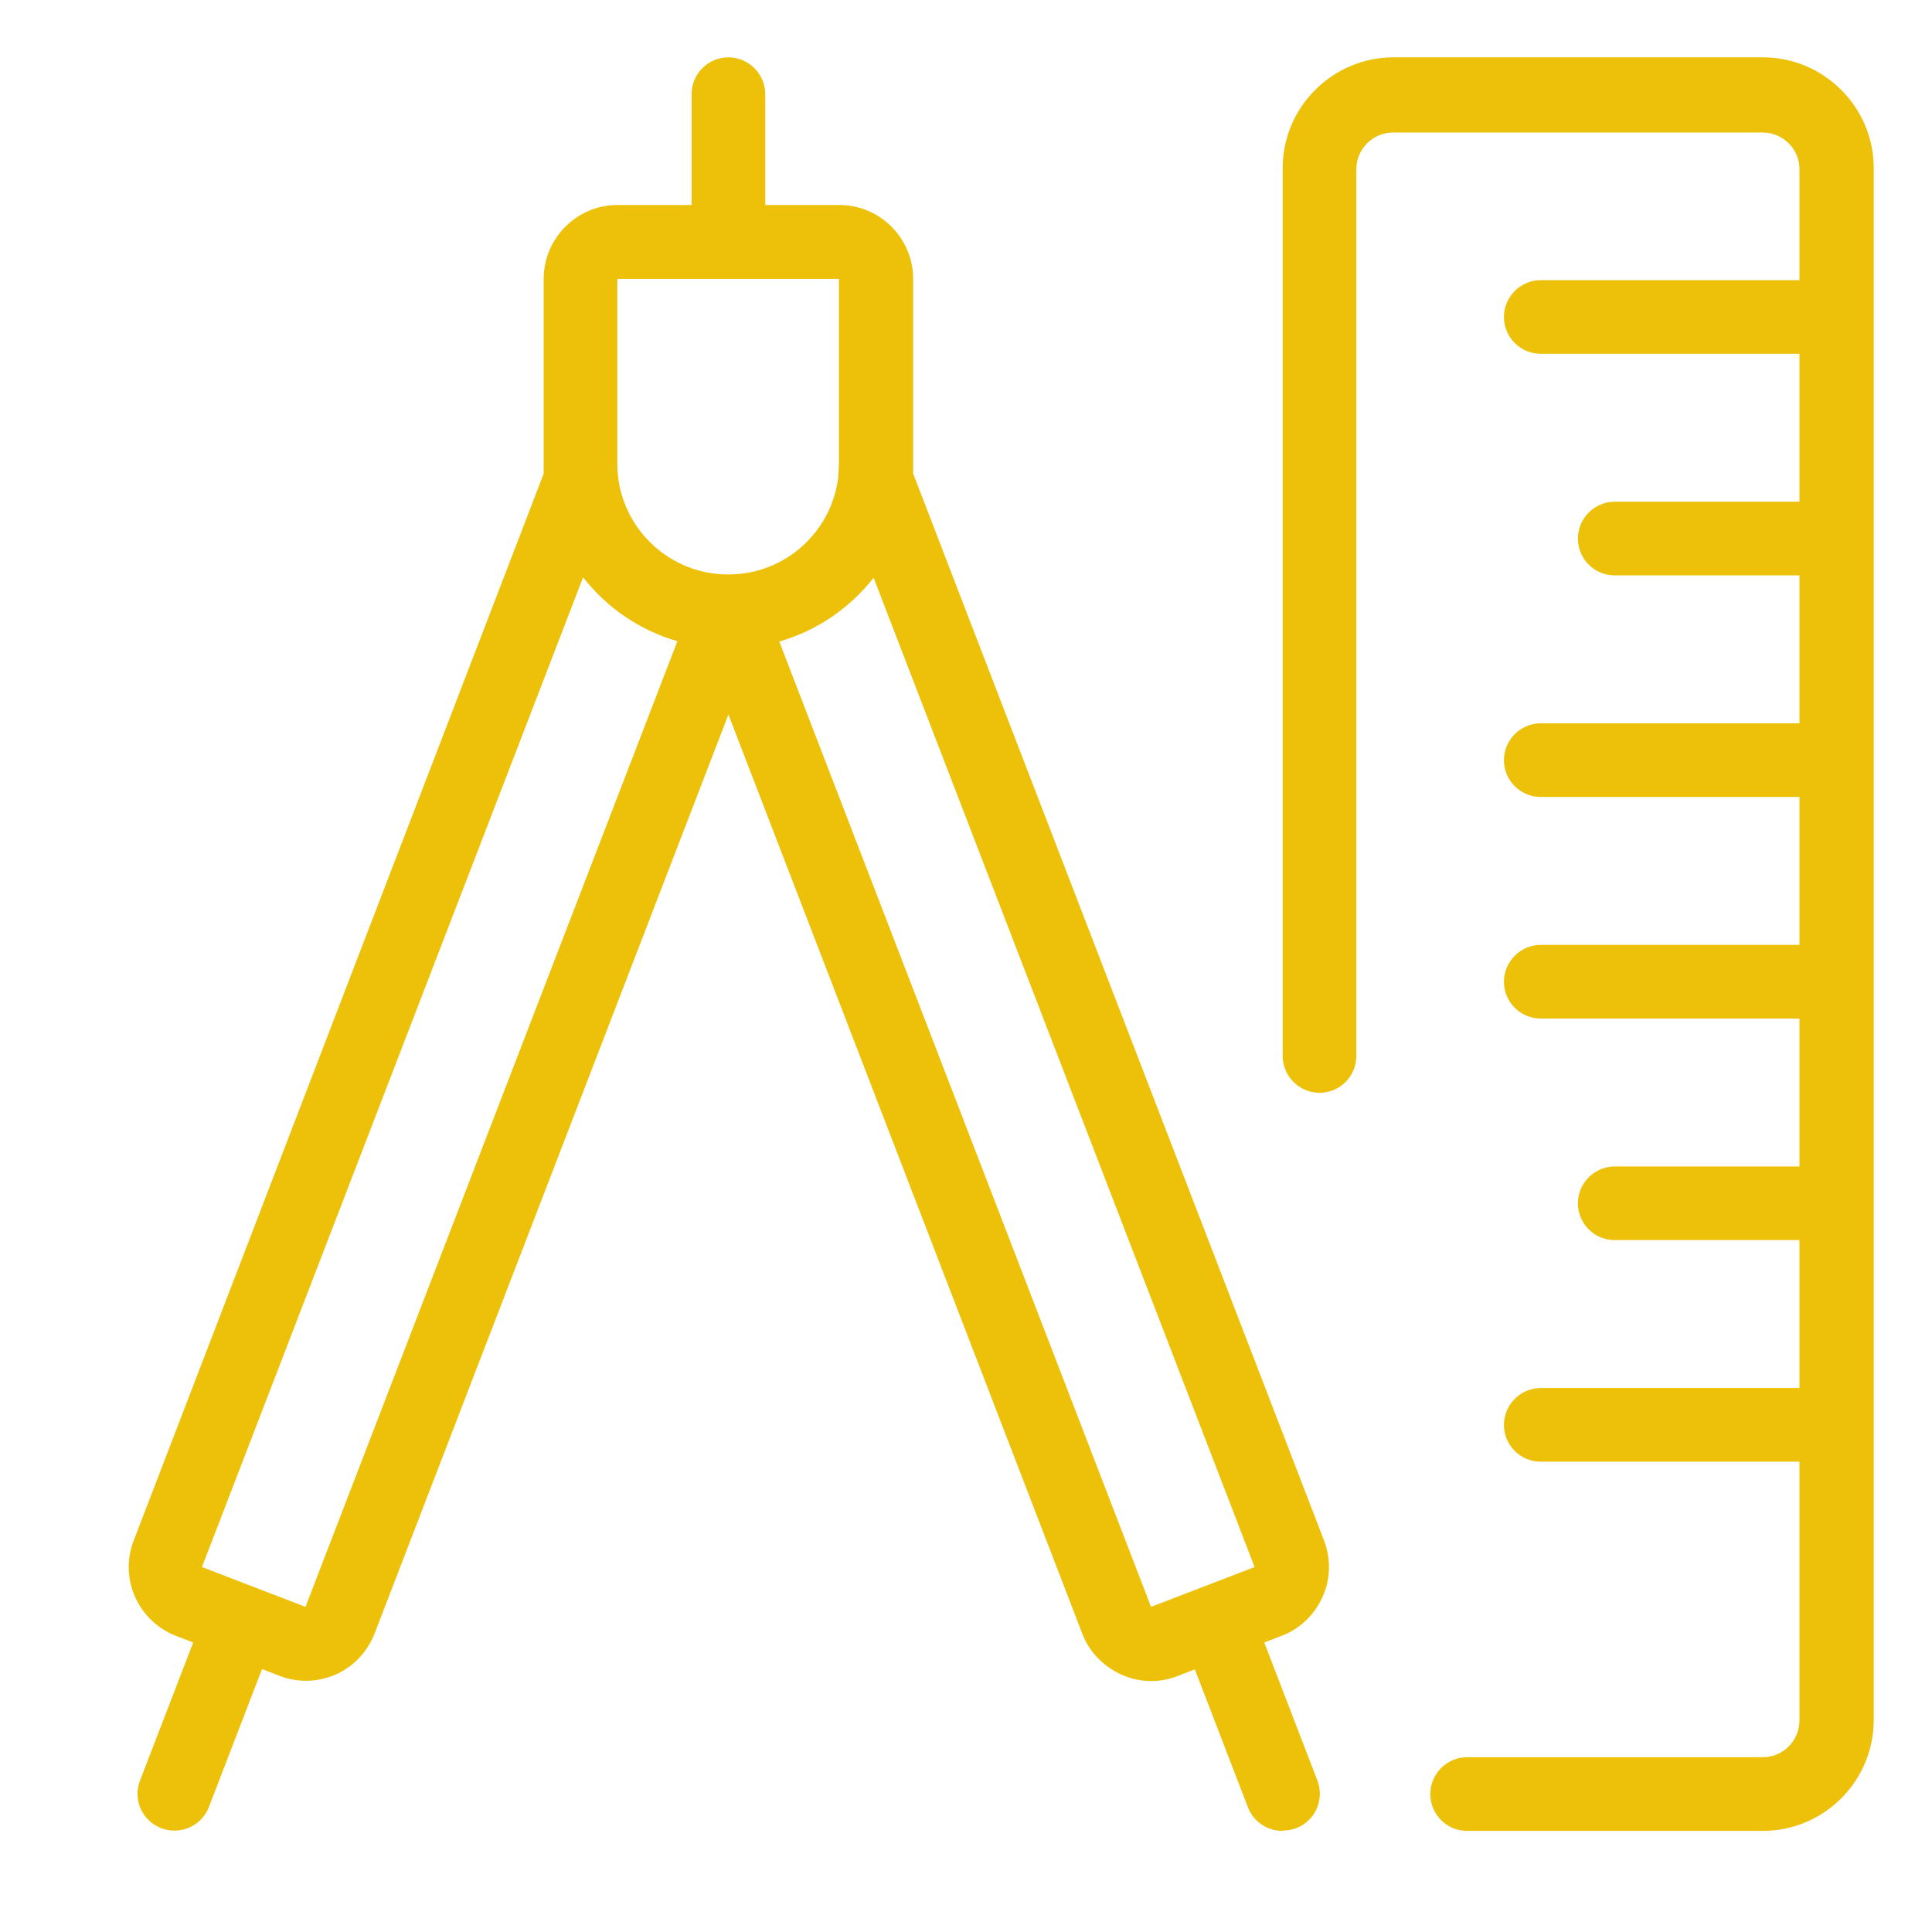
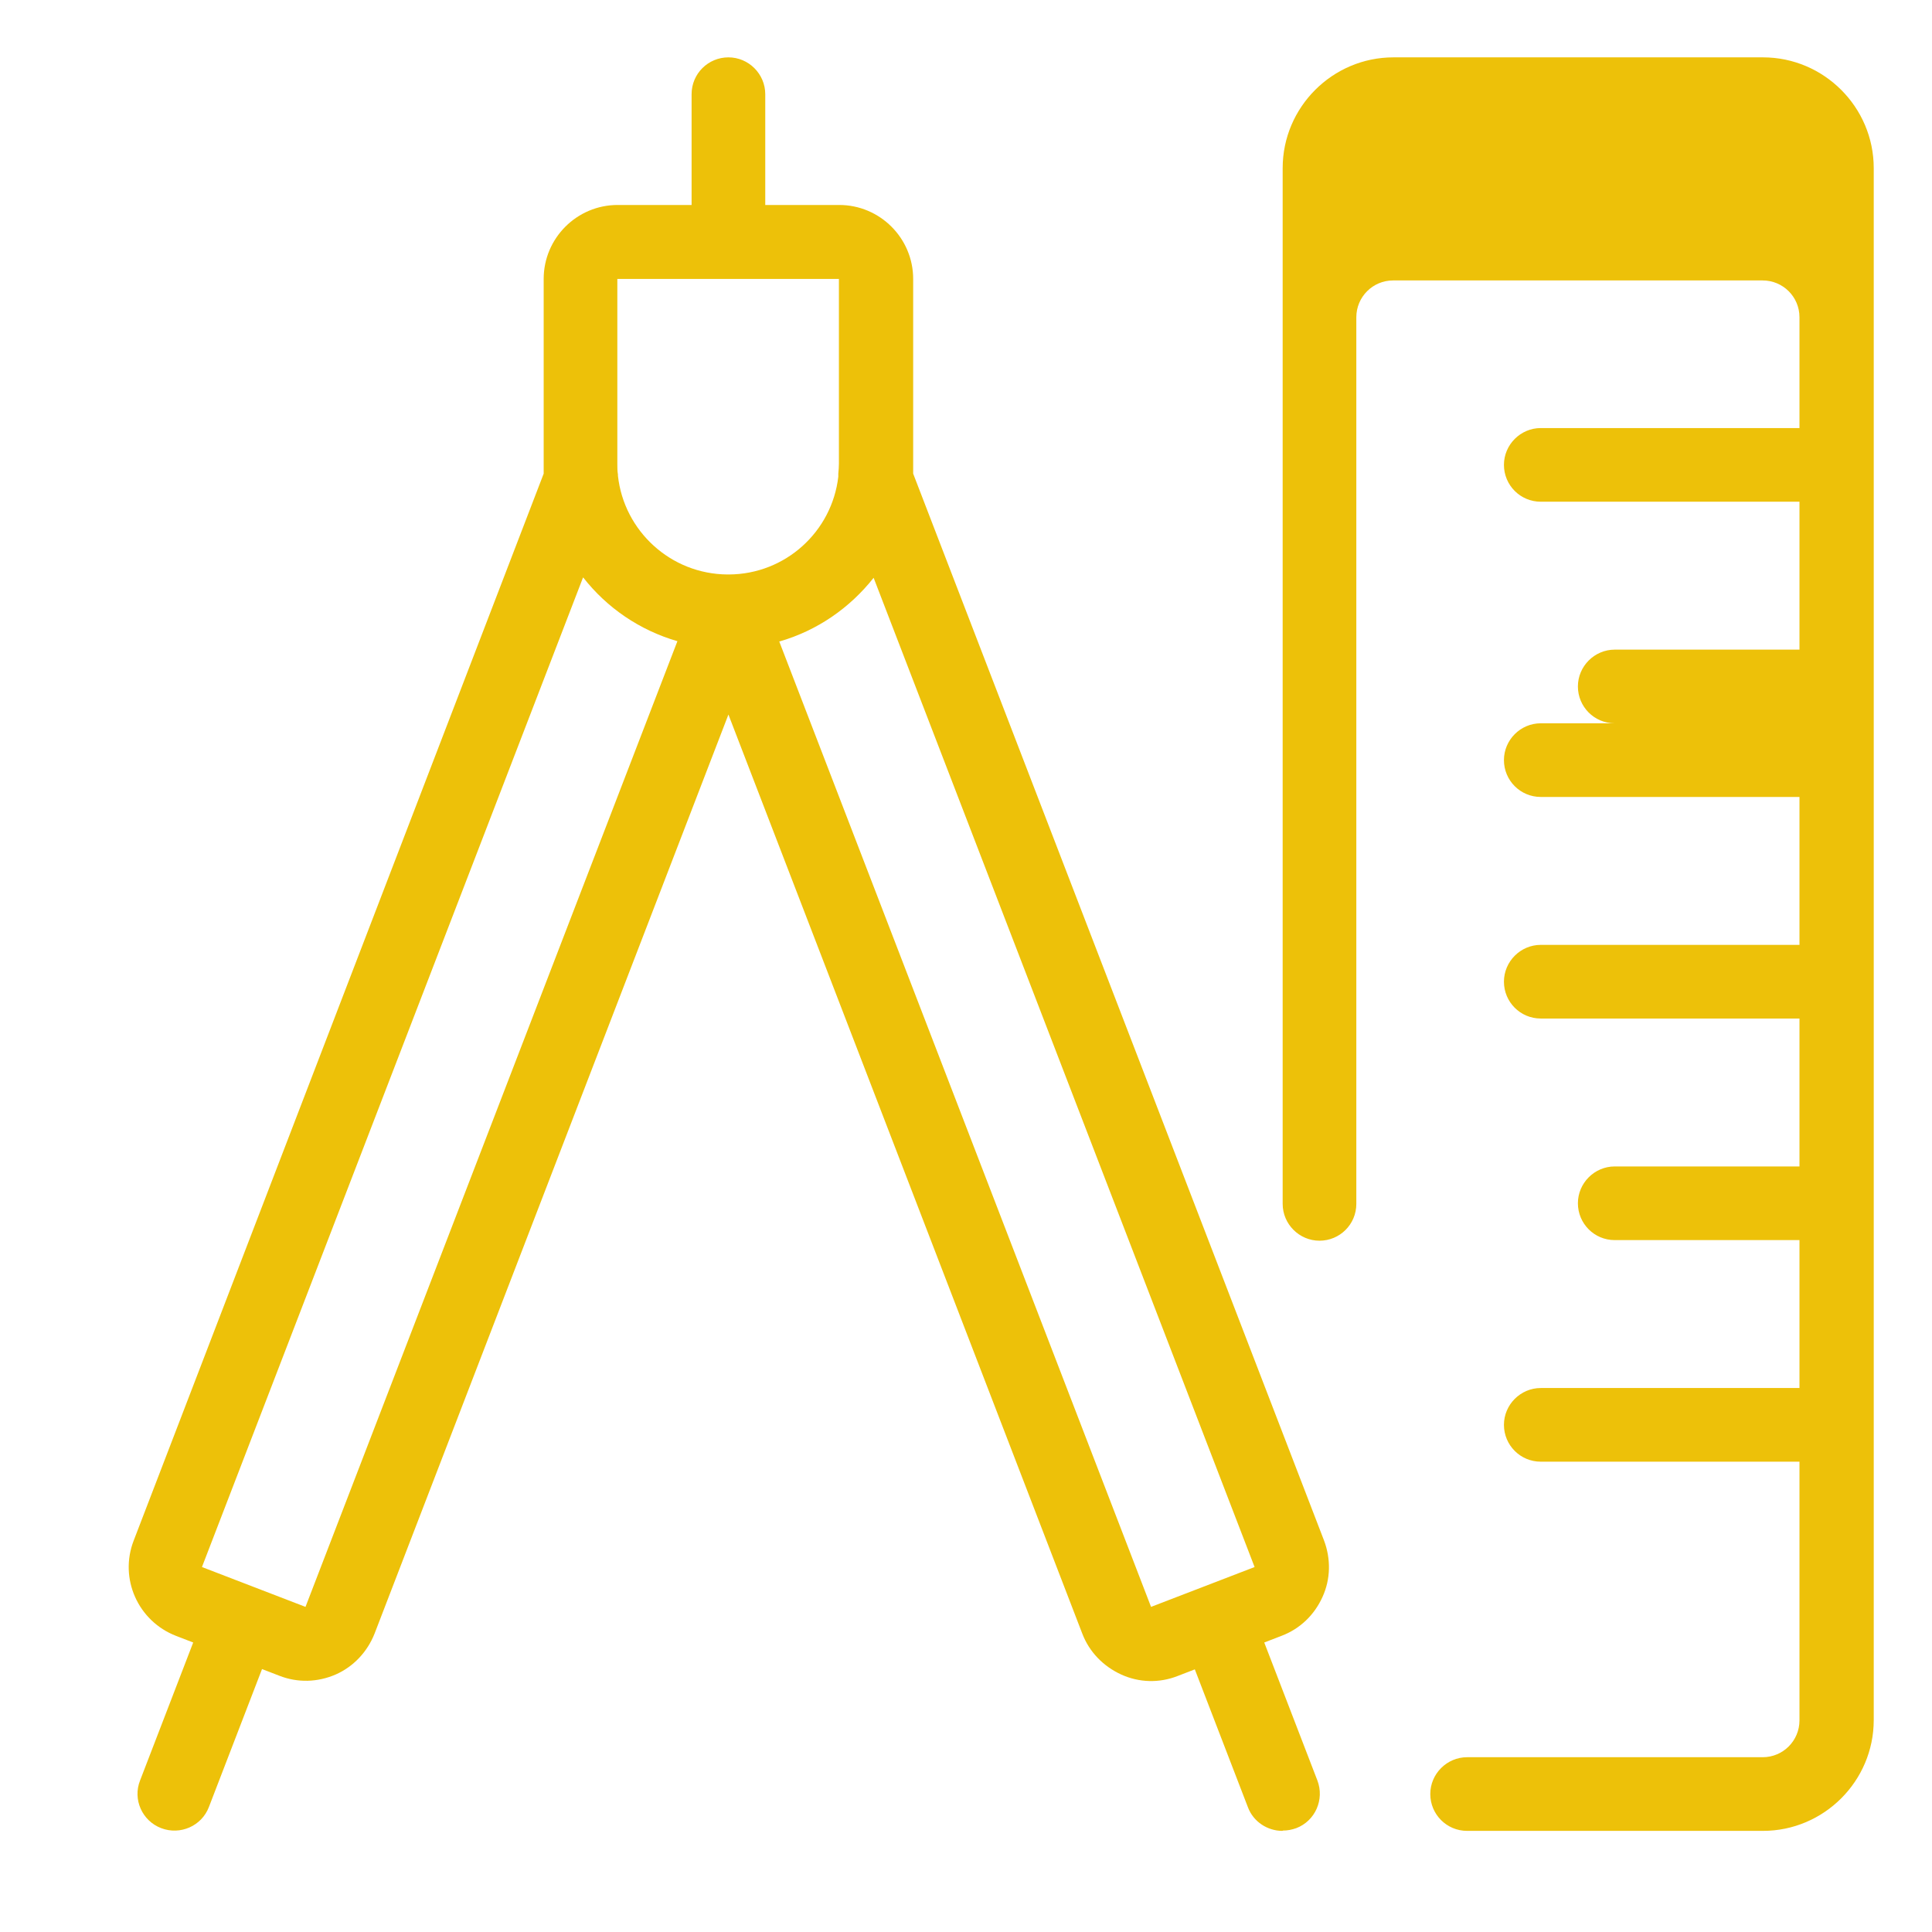
<svg xmlns="http://www.w3.org/2000/svg" viewBox="0 0 64 64" data-name="Calque 1" id="Calque_1">
  <defs>
    <style>
      .cls-1 {
        fill: #edc109;
      }
    </style>
  </defs>
-   <path d="M42.48,60.65c-.49,0-.96-.3-1.14-.78l-1.76-4.57-.57.22c-.61.24-1.28.22-1.87-.05s-1.06-.75-1.29-1.36l-11.72-30.44-11.72,30.44c-.24.61-.7,1.1-1.29,1.36-.6.26-1.26.28-1.87.04l-.57-.22-1.76,4.57c-.24.63-.95.94-1.58.7-.63-.24-.95-.95-.7-1.58l1.76-4.57-.57-.22c-1.26-.49-1.89-1.9-1.4-3.16L18.01,15.69c0-.11,0-.22,0-.33v-6.12c0-1.35,1.1-2.45,2.45-2.45h2.45v-3.67c0-.68.55-1.22,1.22-1.22s1.22.55,1.22,1.22v3.67h2.45c1.35,0,2.45,1.1,2.45,2.45v6.12c0,.11,0,.22,0,.33l13.61,35.34c.23.61.22,1.28-.05,1.87-.27.6-.75,1.06-1.36,1.29l-.57.22,1.76,4.57c.24.63-.07,1.34-.7,1.58-.14.05-.29.08-.44.08ZM19.31,19.14L6.69,51.91l3.43,1.32,12.32-31.99c-1.25-.36-2.34-1.11-3.12-2.11ZM25.81,21.24l12.32,31.99,3.43-1.32-12.62-32.77c-.79,1-1.87,1.75-3.12,2.11ZM24.13,19.03h.02c1.87-.01,3.41-1.42,3.62-3.24,0-.03,0-.07,0-.1.01-.11.02-.22.02-.33v-6.12h-7.34v6.12c0,.12,0,.25.02.36,0,.01,0,.03,0,.04.2,1.83,1.75,3.26,3.63,3.27h.03ZM58.39,60.65h-9.79c-.68,0-1.22-.55-1.22-1.22s.55-1.22,1.22-1.22h9.79c.68,0,1.22-.55,1.22-1.22v-8.57h-8.57c-.68,0-1.22-.55-1.22-1.22s.55-1.22,1.22-1.22h8.57v-4.9h-6.12c-.68,0-1.22-.55-1.22-1.22s.55-1.22,1.22-1.22h6.12v-4.9h-8.57c-.68,0-1.22-.55-1.22-1.22s.55-1.22,1.22-1.22h8.57v-4.9h-8.57c-.68,0-1.22-.55-1.22-1.22s.55-1.22,1.22-1.22h8.57v-4.9h-6.12c-.68,0-1.22-.55-1.22-1.22s.55-1.22,1.22-1.22h6.12v-4.9h-8.57c-.68,0-1.22-.55-1.22-1.22s.55-1.22,1.22-1.22h8.57v-3.67c0-.68-.55-1.22-1.22-1.22h-12.24c-.68,0-1.22.55-1.22,1.22v29.37c0,.68-.55,1.22-1.22,1.22s-1.22-.55-1.22-1.22V5.57c0-2.02,1.65-3.67,3.67-3.67h12.24c2.02,0,3.67,1.65,3.67,3.67v51.41c0,2.02-1.65,3.67-3.67,3.67Z" class="cls-1" />
+   <path d="M42.48,60.65c-.49,0-.96-.3-1.14-.78l-1.76-4.57-.57.22c-.61.24-1.28.22-1.87-.05s-1.06-.75-1.29-1.36l-11.72-30.44-11.72,30.44c-.24.61-.7,1.1-1.29,1.36-.6.26-1.26.28-1.87.04l-.57-.22-1.76,4.57c-.24.63-.95.94-1.58.7-.63-.24-.95-.95-.7-1.58l1.76-4.57-.57-.22c-1.26-.49-1.89-1.9-1.4-3.16L18.01,15.69c0-.11,0-.22,0-.33v-6.12c0-1.35,1.1-2.45,2.45-2.45h2.45v-3.67c0-.68.55-1.22,1.22-1.22s1.22.55,1.22,1.22v3.67h2.45c1.35,0,2.45,1.1,2.45,2.45v6.12c0,.11,0,.22,0,.33l13.61,35.34c.23.61.22,1.28-.05,1.87-.27.6-.75,1.06-1.36,1.29l-.57.22,1.76,4.57c.24.63-.07,1.34-.7,1.58-.14.05-.29.08-.44.08ZM19.31,19.14L6.69,51.91l3.43,1.32,12.32-31.99c-1.25-.36-2.34-1.11-3.12-2.11ZM25.81,21.24l12.32,31.99,3.43-1.32-12.62-32.77c-.79,1-1.87,1.75-3.12,2.11ZM24.13,19.03h.02c1.87-.01,3.41-1.42,3.62-3.24,0-.03,0-.07,0-.1.01-.11.02-.22.02-.33v-6.12h-7.34v6.12c0,.12,0,.25.02.36,0,.01,0,.03,0,.04.2,1.83,1.75,3.26,3.63,3.27h.03ZM58.39,60.65h-9.79c-.68,0-1.22-.55-1.22-1.22s.55-1.22,1.22-1.22h9.79c.68,0,1.22-.55,1.22-1.22v-8.57h-8.57c-.68,0-1.22-.55-1.22-1.22s.55-1.22,1.22-1.22h8.57v-4.9h-6.12c-.68,0-1.22-.55-1.22-1.22s.55-1.22,1.22-1.22h6.12v-4.9h-8.57c-.68,0-1.22-.55-1.22-1.22s.55-1.22,1.22-1.22h8.57v-4.9h-8.57c-.68,0-1.22-.55-1.22-1.22s.55-1.22,1.22-1.22h8.57h-6.12c-.68,0-1.22-.55-1.22-1.22s.55-1.22,1.22-1.22h6.12v-4.9h-8.57c-.68,0-1.22-.55-1.22-1.22s.55-1.22,1.22-1.22h8.57v-3.67c0-.68-.55-1.22-1.22-1.22h-12.24c-.68,0-1.22.55-1.22,1.22v29.37c0,.68-.55,1.22-1.22,1.22s-1.22-.55-1.22-1.22V5.57c0-2.02,1.65-3.67,3.67-3.67h12.24c2.02,0,3.67,1.65,3.67,3.67v51.41c0,2.02-1.65,3.67-3.67,3.67Z" class="cls-1" />
</svg>